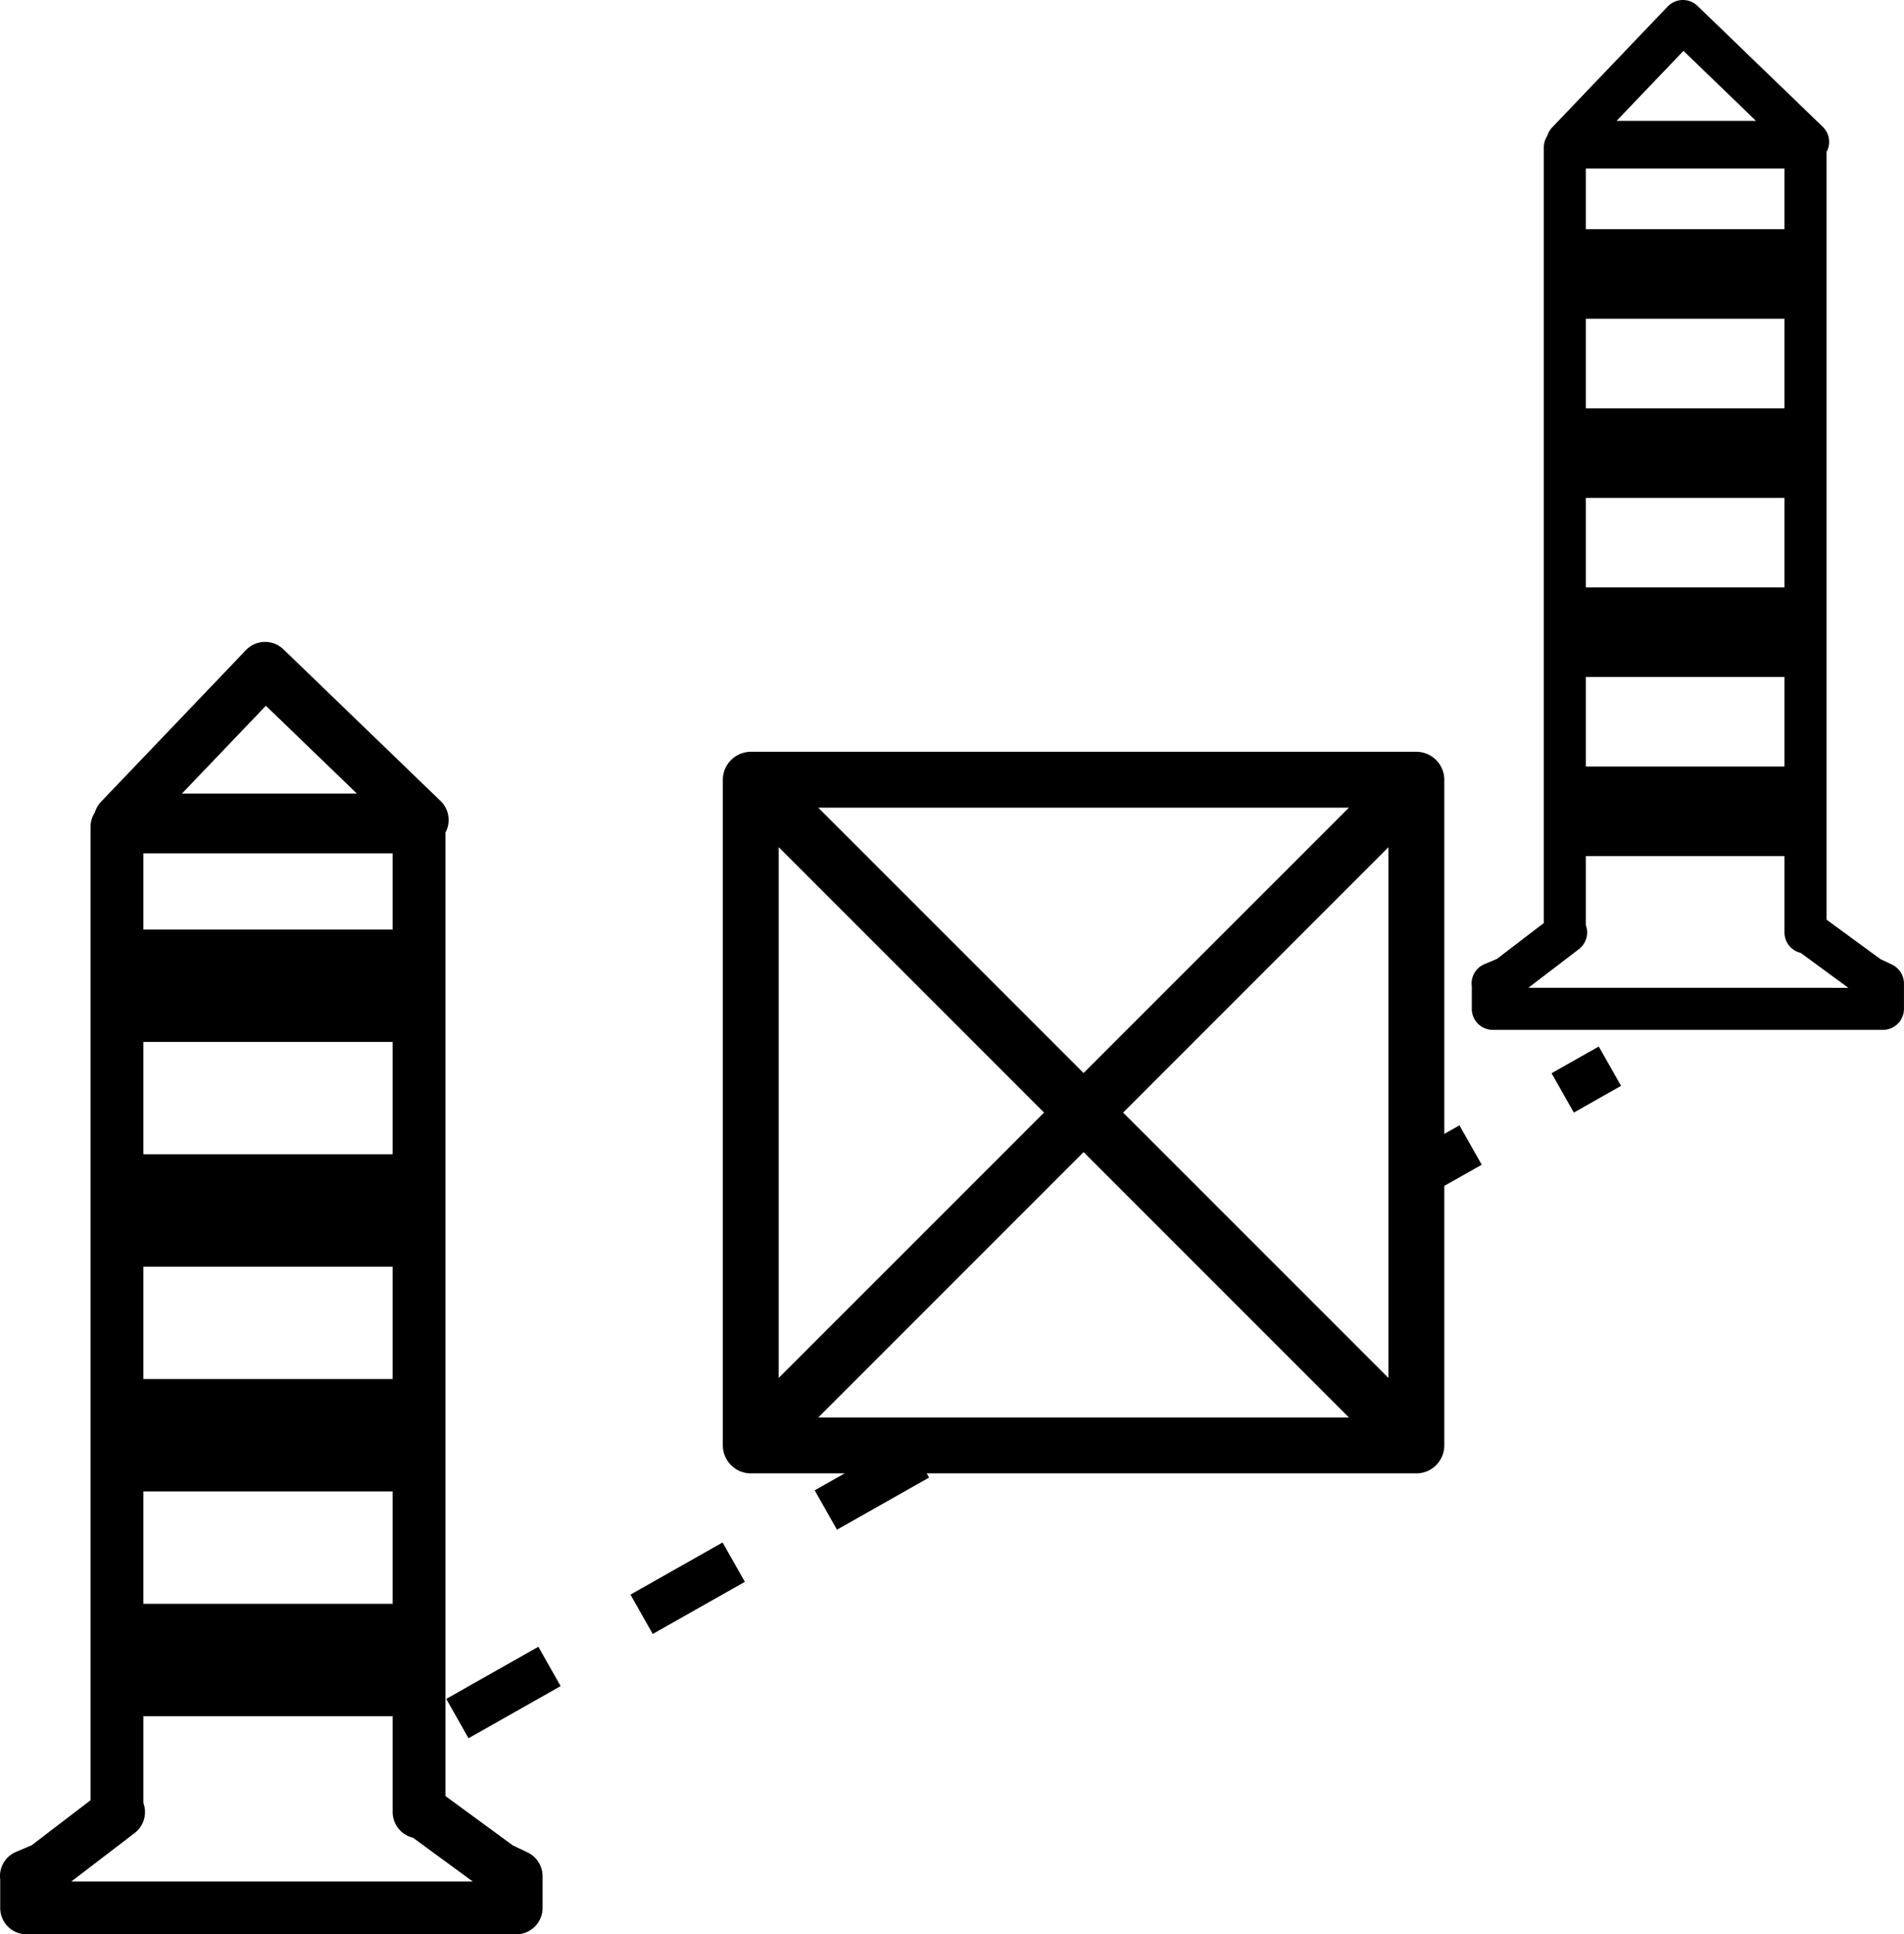
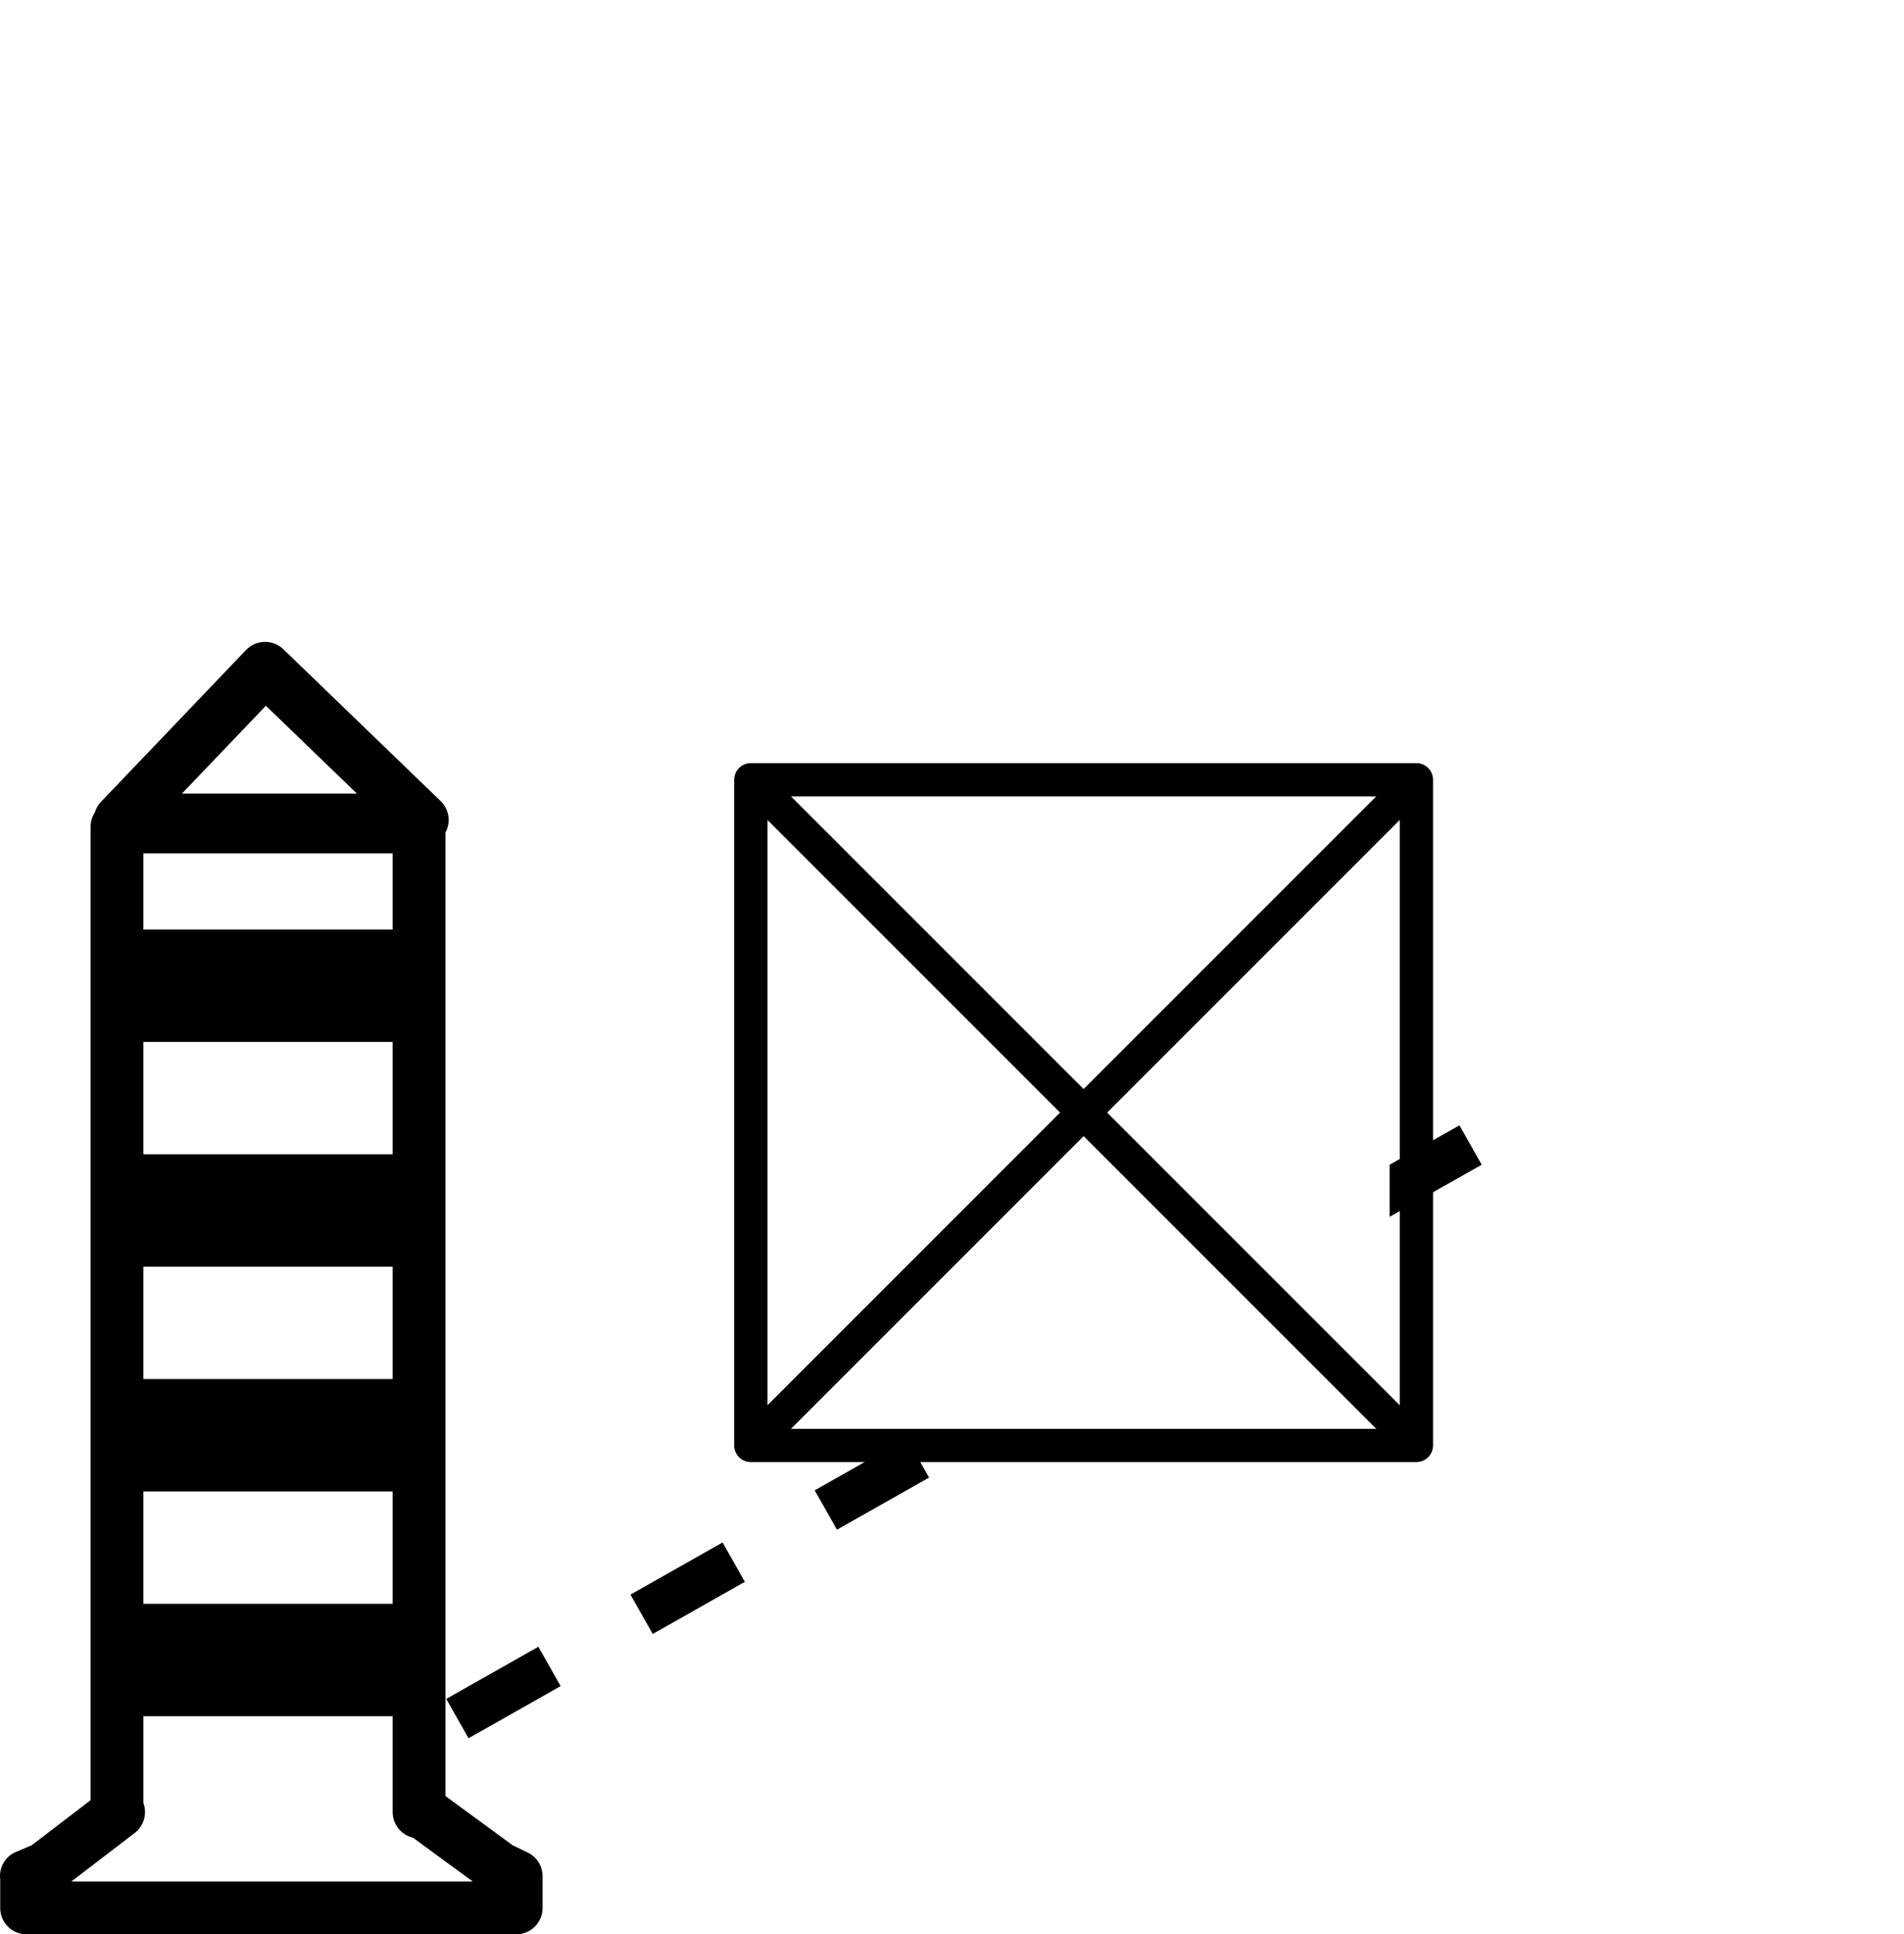
<svg xmlns="http://www.w3.org/2000/svg" width="210.364" height="213.685" viewBox="0 0 210.364 213.685">
  <g id="border_icon1" transform="translate(1675.486 -1815.997)">
    <path id="Path_409" data-name="Path 409" d="M-1617.205,2091.688l-1.607-.762-7.462-5.467V1979.022a2.894,2.894,0,0,0,.143-.289,2.915,2.915,0,0,0-.68-3.192l-17.362-16.755a2.9,2.9,0,0,0-2.085-.817,2.914,2.914,0,0,0-2.05.9l-16.011,16.754a2.907,2.907,0,0,0-.681,1.18,2.9,2.9,0,0,0-.483,1.606v107.519l-6.5,4.972-1.75.74a2.9,2.9,0,0,0-1.73,3.042v3.142a2.917,2.917,0,0,0,2.917,2.917h54.09a2.918,2.918,0,0,0,2.917-2.917v-3.5A2.919,2.919,0,0,0-1617.205,2091.688Zm-14.9-27.458h-27.539v-12.414h27.539Zm0-74.488h-27.539v-8.415h27.539Zm0,49.659h-27.539v-12.414h27.539Zm0-24.829h-27.539v-12.414h27.539Zm-14.006-49.551,10.054,9.7h-19.326Zm-21.5,129.887,7-5.356a2.916,2.916,0,0,0,.991-3.253l-.023-.065v-9.587h27.539v10.581a2.919,2.919,0,0,0,2.251,2.841l6.606,4.839Z" transform="translate(0 -71.061)" fill-rule="evenodd" />
-     <path id="Path_410" data-name="Path 410" d="M-1303.515,1922.554l-1.28-.608-5.946-4.356v-84.817a2.2,2.2,0,0,0,.114-.231,2.324,2.324,0,0,0-.541-2.543L-1325,1816.649a2.308,2.308,0,0,0-1.662-.651,2.324,2.324,0,0,0-1.633.718l-12.759,13.351a2.316,2.316,0,0,0-.542.939,2.316,2.316,0,0,0-.385,1.28v85.678l-5.18,3.962-1.4.59a2.31,2.31,0,0,0-1.379,2.424v2.5a2.325,2.325,0,0,0,2.325,2.325h43.1a2.325,2.325,0,0,0,2.325-2.325v-2.789A2.326,2.326,0,0,0-1303.515,1922.554Zm-11.876-21.88h-21.945v-9.893h21.945Zm0-59.358h-21.945v-6.7h21.945Zm0,39.572h-21.945V1871h21.945Zm0-19.786h-21.945v-9.893h21.945Zm-11.161-39.486,8.012,7.731h-15.4Zm-17.134,103.5,5.579-4.268a2.324,2.324,0,0,0,.79-2.592l-.019-.052v-7.64h21.945V1919a2.326,2.326,0,0,0,1.794,2.264l5.264,3.856Z" transform="translate(-162.936)" fill-rule="evenodd" />
    <g id="Group_310" data-name="Group 310" transform="translate(-1626.181 1931.604)">
      <path id="Path_411" data-name="Path 411" d="M-1574.312,2132.6l-2.46-4.347,10.176-5.76,2.46,4.347Zm20.353-11.52-2.46-4.347,10.177-5.76,2.46,4.347Zm20.354-11.519-2.46-4.347,10.177-5.76,2.46,4.347Zm61.059-34.559v-5.76l7.716-4.347,2.46,4.347Z" transform="translate(1576.772 -2056.185)" />
-       <rect id="Rectangle_53" data-name="Rectangle 53" width="5.994" height="4.995" transform="translate(122.119 2.952) rotate(-29.509)" />
    </g>
    <g id="Group_311" data-name="Group 311" transform="translate(-1595.619 1899.047)">
      <path id="Path_412" data-name="Path 412" d="M-1445.01,2060.149v-73.538a1.848,1.848,0,0,0-.13-.67c0-.01-.005-.02-.008-.028a1.844,1.844,0,0,0-1-1c-.01,0-.02-.005-.028-.008a1.826,1.826,0,0,0-.671-.132h-73.538a1.847,1.847,0,0,0-.671.13c-.009,0-.018,0-.027.008a1.855,1.855,0,0,0-1,1c0,.01-.005.019-.009.027a1.857,1.857,0,0,0-.13.672v73.538a1.847,1.847,0,0,0,.13.67c0,.01,0,.02.009.029a1.843,1.843,0,0,0,1,1l.027.009a1.839,1.839,0,0,0,.673.131h73.538a1.852,1.852,0,0,0,.67-.13c.009,0,.019-.005.028-.009a1.842,1.842,0,0,0,1-1c0-.01,0-.02.008-.028A1.839,1.839,0,0,0-1445.01,2060.149Zm-41.207-36.769-32.331,32.332v-64.662Zm-29.731-34.93h64.662l-32.331,32.331Zm32.331,37.53,32.331,32.331h-64.662Zm2.6-2.6,32.331-32.331v64.662Z" transform="translate(1523.473 -1983.523)" />
-       <path id="Path_413" data-name="Path 413" d="M-1448.1,2061.984h-73.537a3.068,3.068,0,0,1-1.083-.2l-.081-.028a3.118,3.118,0,0,1-1.691-1.685c-.013-.03-.026-.066-.037-.1a3.049,3.049,0,0,1-.2-1.072v-73.538a3.1,3.1,0,0,1,.2-1.084c.006-.019.013-.038.019-.053a3.144,3.144,0,0,1,1.692-1.716c.025-.01.05-.02.075-.029l.028-.009a3.105,3.105,0,0,1,1.074-.2h73.537a3.079,3.079,0,0,1,1.083.2l.071.025a3.122,3.122,0,0,1,1.7,1.688c.012.028.024.061.034.093a3.078,3.078,0,0,1,.2,1.08V2058.9a3.088,3.088,0,0,1-.2,1.083c-.007.019-.013.039-.02.055a3.128,3.128,0,0,1-1.693,1.716c-.03.012-.065.025-.1.036A3.084,3.084,0,0,1-1448.1,2061.984Zm1.708-2.415h0Zm-75.5-.141.045.018a.581.581,0,0,0,.209.042h73.537a.612.612,0,0,0,.218-.045l.024-.009a.612.612,0,0,0,.289-.282l.013-.037h0a.594.594,0,0,0,.045-.217v-73.538a.612.612,0,0,0-.045-.219l-.012-.032a.6.6,0,0,0-.279-.279l-.036-.013h0a.593.593,0,0,0-.217-.046h-73.537a.6.6,0,0,0-.219.046l-.032.012a.611.611,0,0,0-.283.284l-.009.025h0a.615.615,0,0,0-.046.223V2058.9a.608.608,0,0,0,.046.219l.009.026A.607.607,0,0,0-1521.892,2059.428Zm69.354-1.12H-1517.2a1.249,1.249,0,0,1-1.154-.771,1.249,1.249,0,0,1,.271-1.361l32.331-32.331a1.286,1.286,0,0,1,1.766,0l32.331,32.331a1.248,1.248,0,0,1,.271,1.361A1.248,1.248,0,0,1-1452.537,2058.307Zm-61.648-2.5h58.633l-29.317-29.317Zm64.247-.1a1.249,1.249,0,0,1-.883-.366l-32.331-32.331a1.247,1.247,0,0,1-.366-.883,1.248,1.248,0,0,1,.366-.883l32.331-32.331a1.247,1.247,0,0,1,1.361-.271,1.248,1.248,0,0,1,.771,1.153v64.662a1.249,1.249,0,0,1-.771,1.154A1.245,1.245,0,0,1-1449.937,2055.708Zm-30.565-33.579,29.317,29.316v-58.633Zm-39.3,33.579a1.245,1.245,0,0,1-.478-.095,1.249,1.249,0,0,1-.771-1.154V1989.8a1.248,1.248,0,0,1,.771-1.153,1.247,1.247,0,0,1,1.361.271l32.331,32.331a1.249,1.249,0,0,1,.365.883,1.247,1.247,0,0,1-.365.883l-32.331,32.331A1.249,1.249,0,0,1-1519.8,2055.708Zm1.249-62.9v58.633l29.317-29.316Zm33.682,27.966a1.249,1.249,0,0,1-.883-.366l-32.331-32.331a1.249,1.249,0,0,1-.271-1.361,1.25,1.25,0,0,1,1.154-.771h64.662a1.249,1.249,0,0,1,1.154.771,1.248,1.248,0,0,1-.271,1.361l-32.331,32.331A1.247,1.247,0,0,1-1484.868,2020.777Zm-29.317-32.331,29.317,29.316,29.317-29.316Z" transform="translate(1524.724 -1982.272)" />
    </g>
  </g>
</svg>